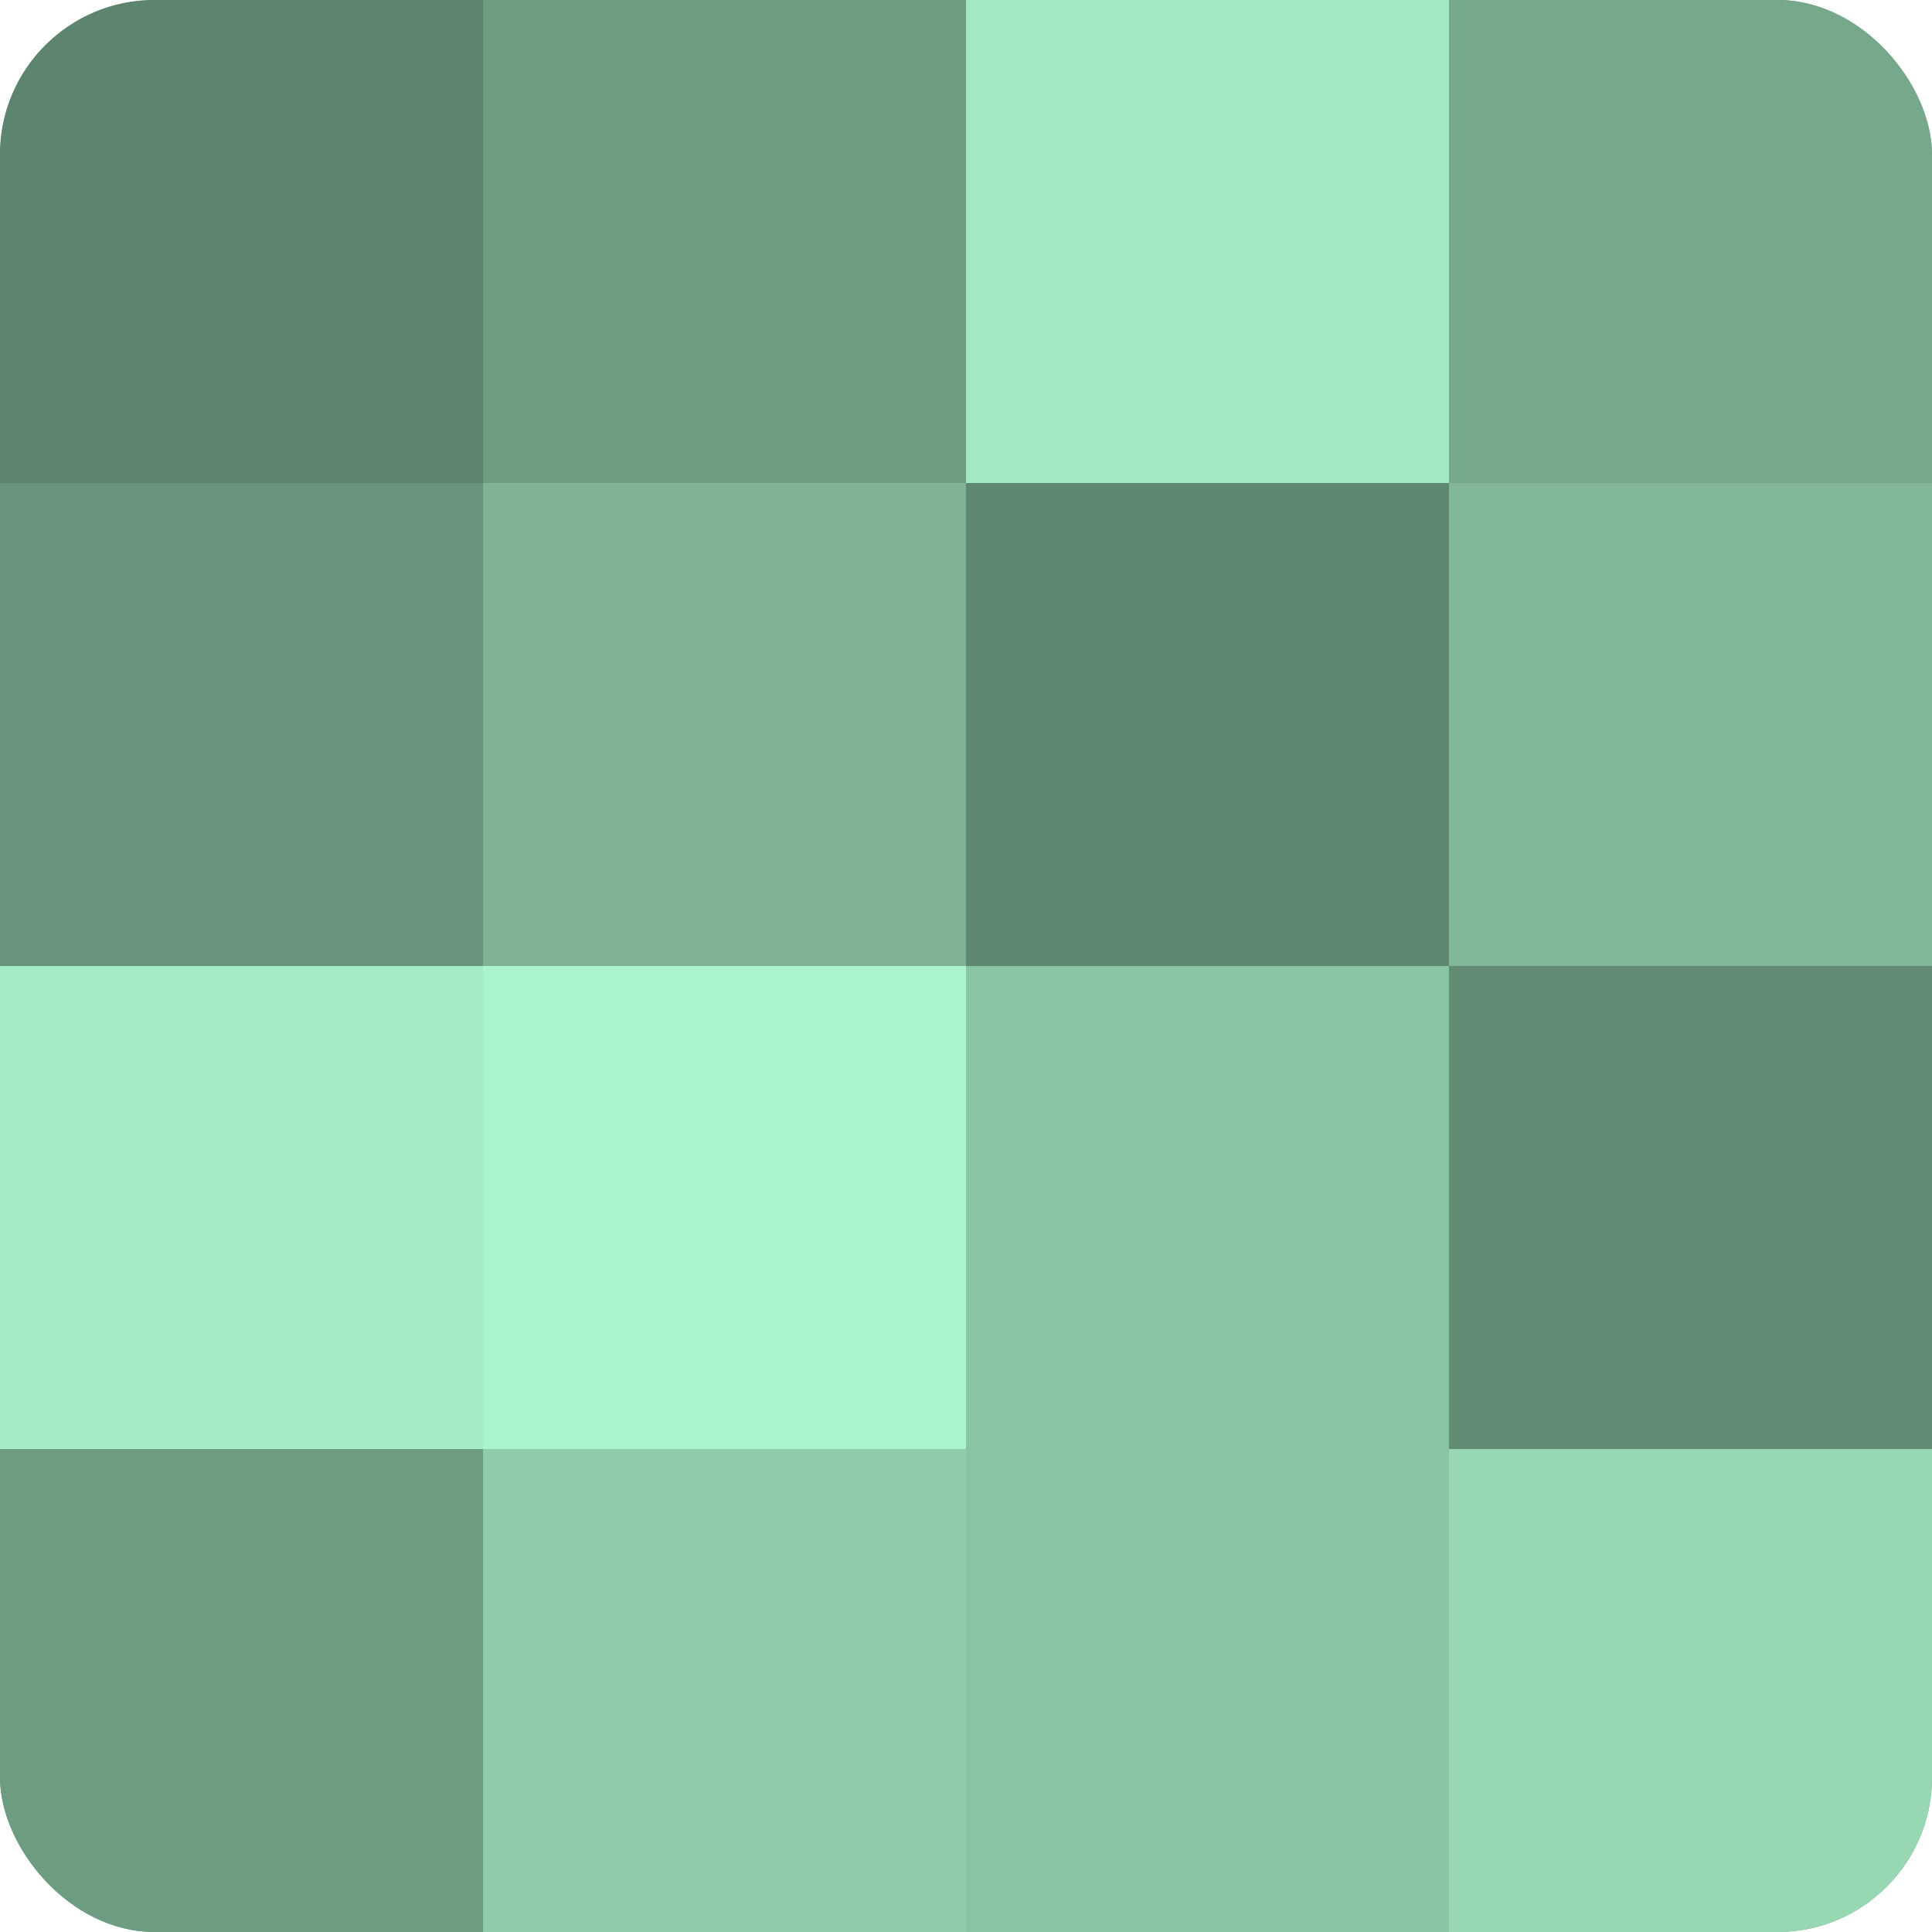
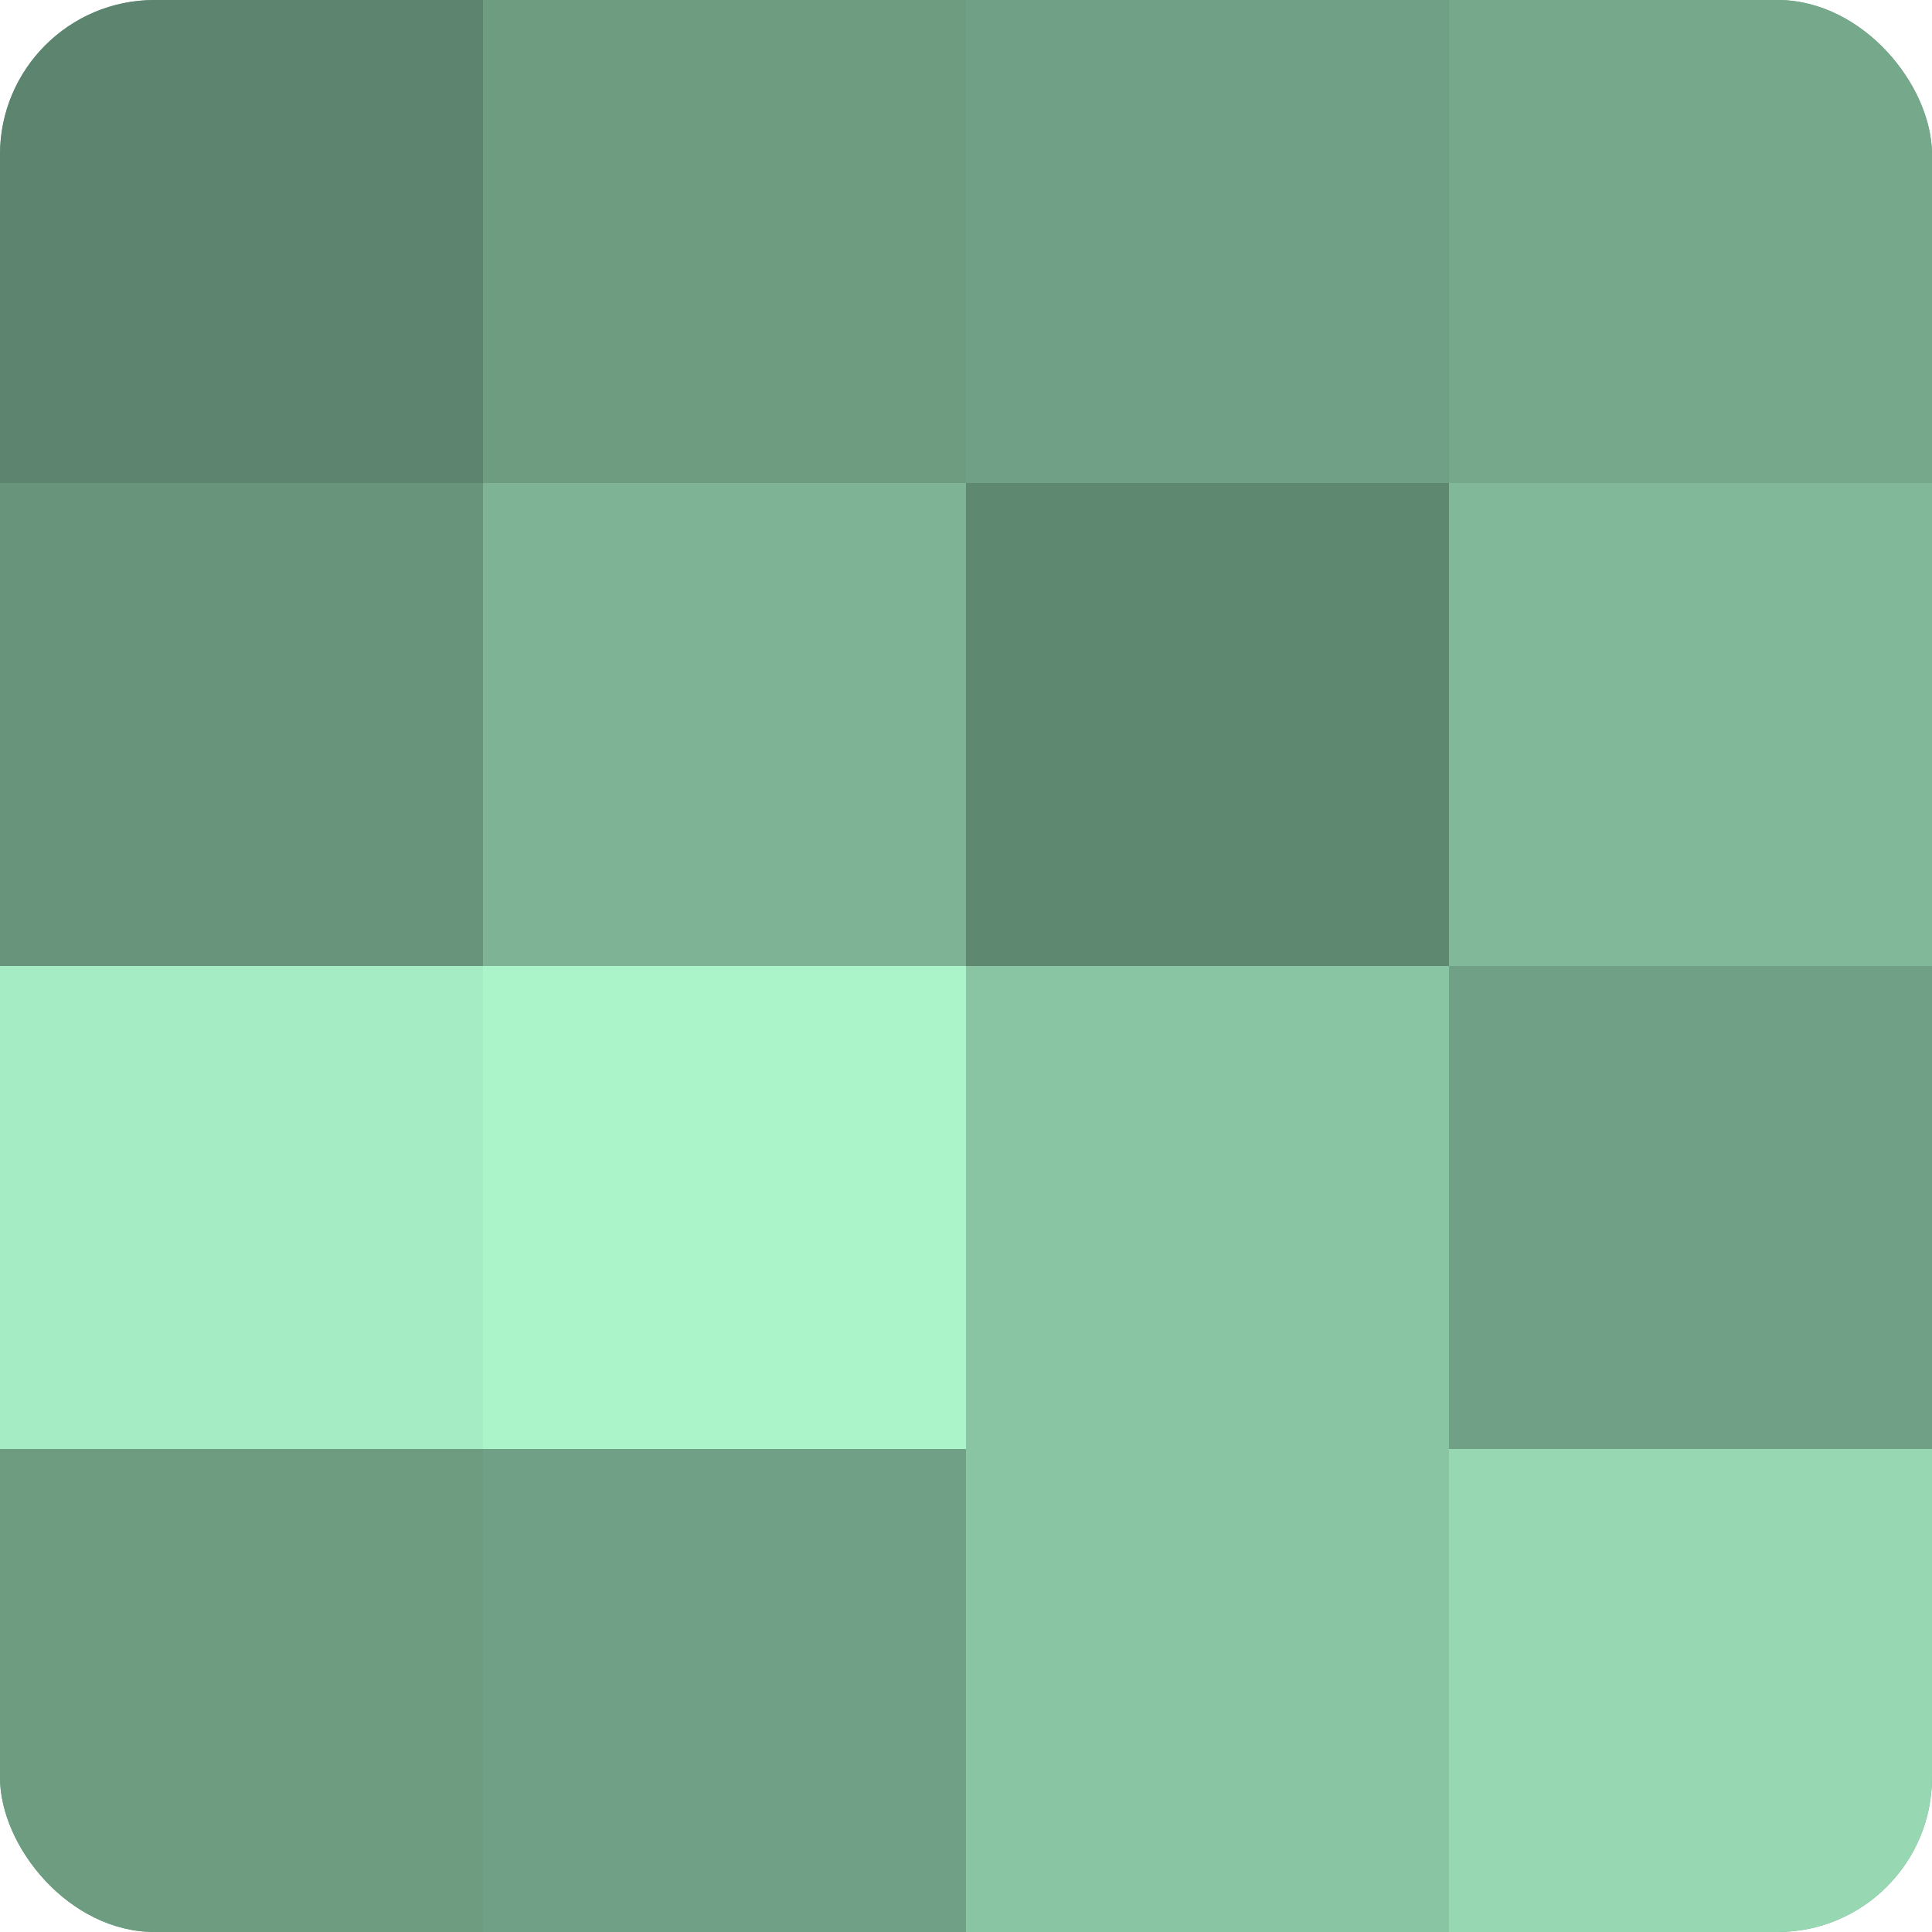
<svg xmlns="http://www.w3.org/2000/svg" width="60" height="60" viewBox="0 0 100 100" preserveAspectRatio="xMidYMid meet">
  <defs>
    <clipPath id="c" width="100" height="100">
      <rect width="100" height="100" rx="8" ry="8" />
    </clipPath>
  </defs>
  <g clip-path="url(#c)">
    <rect width="100" height="100" fill="#70a085" />
    <rect width="25" height="25" fill="#5d846e" />
    <rect y="25" width="25" height="25" fill="#68947b" />
    <rect y="50" width="25" height="25" fill="#a5ecc4" />
    <rect y="75" width="25" height="25" fill="#6d9c81" />
    <rect x="25" width="25" height="25" fill="#6d9c81" />
    <rect x="25" y="25" width="25" height="25" fill="#7eb495" />
    <rect x="25" y="50" width="25" height="25" fill="#abf4ca" />
-     <rect x="25" y="75" width="25" height="25" fill="#8fcca9" />
-     <rect x="50" width="25" height="25" fill="#a2e8c0" />
    <rect x="50" y="25" width="25" height="25" fill="#5f8871" />
    <rect x="50" y="50" width="25" height="25" fill="#89c4a3" />
    <rect x="50" y="75" width="25" height="25" fill="#89c4a3" />
    <rect x="75" width="25" height="25" fill="#76a88b" />
    <rect x="75" y="25" width="25" height="25" fill="#81b899" />
-     <rect x="75" y="50" width="25" height="25" fill="#628c74" />
    <rect x="75" y="75" width="25" height="25" fill="#97d8b3" />
  </g>
</svg>